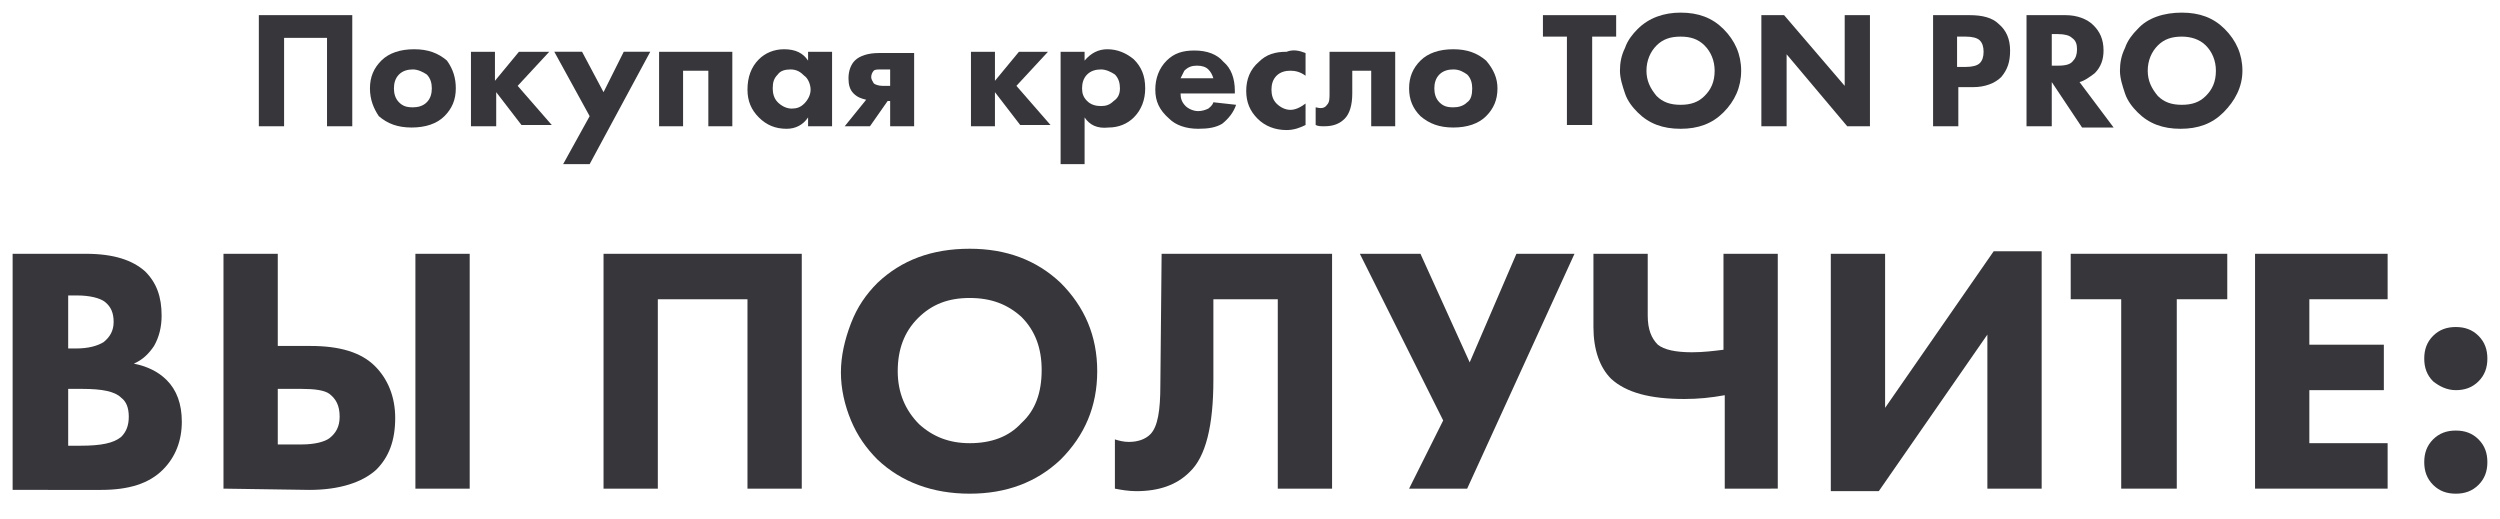
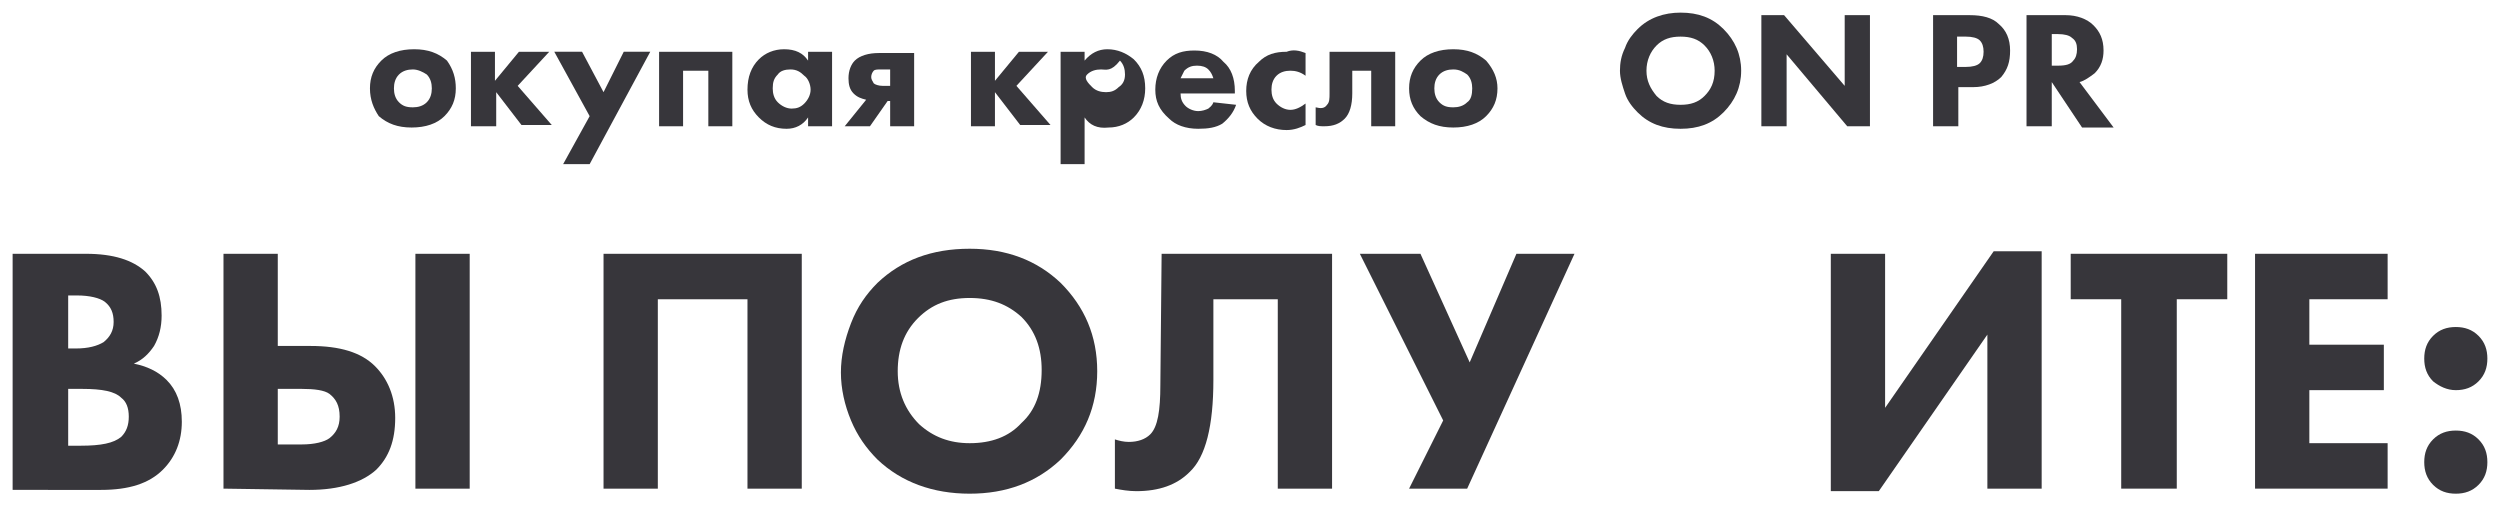
<svg xmlns="http://www.w3.org/2000/svg" id="Слой_1" x="0px" y="0px" viewBox="0 0 198 41.1" style="enable-background:new 0 0 198 41.1;" xml:space="preserve">
  <style type="text/css"> .st0{fill:#37363B;} </style>
  <g>
    <path class="st0" d="M1.1,20.1h5.7c2.2,0,3.7,0.5,4.7,1.4c0.9,0.9,1.3,2,1.3,3.5c0,0.9-0.2,1.7-0.6,2.4c-0.4,0.6-0.9,1.1-1.6,1.4 c1,0.2,1.9,0.6,2.6,1.3c0.8,0.8,1.2,1.9,1.2,3.3c0,1.5-0.5,2.8-1.5,3.8c-1.1,1.1-2.7,1.6-4.9,1.6H1V20.1H1.1z M5.4,23.4v4.2H6 c1,0,1.7-0.2,2.2-0.5C8.7,26.7,9,26.2,9,25.5s-0.2-1.2-0.7-1.6c-0.4-0.3-1.2-0.5-2.2-0.5C6.1,23.4,5.4,23.4,5.4,23.4z M5.4,30.8 v4.5h1c1.6,0,2.6-0.2,3.2-0.7c0.4-0.4,0.6-0.9,0.6-1.6s-0.2-1.2-0.6-1.5c-0.5-0.5-1.5-0.7-3.1-0.7C6.5,30.8,5.4,30.8,5.4,30.8z" />
    <path class="st0" d="M17.7,38.7V20.1H22v7.3h2.6c2.3,0,4,0.5,5.1,1.6c1,1,1.6,2.4,1.6,4.1c0,1.8-0.5,3.1-1.5,4.1 c-1.1,1-2.9,1.6-5.3,1.6L17.7,38.7L17.7,38.7z M22,30.8v4.4h1.9c1,0,1.8-0.2,2.2-0.5c0.5-0.4,0.8-0.9,0.8-1.7 c0-0.9-0.3-1.4-0.8-1.8c-0.4-0.3-1.2-0.4-2.2-0.4C23.9,30.8,22,30.8,22,30.8z M32.9,20.1h4.3v18.6h-4.3V20.1z" />
    <path class="st0" d="M47.8,20.1h15.7v18.6h-4.3v-15h-7.1v15h-4.3C47.8,38.7,47.8,20.1,47.8,20.1z" />
    <path class="st0" d="M76.8,19.7c2.9,0,5.3,0.9,7.2,2.7c1.9,1.9,2.9,4.2,2.9,7s-1,5.1-2.9,7c-1.9,1.8-4.3,2.7-7.2,2.7 c-2.9,0-5.4-0.9-7.3-2.7c-0.9-0.9-1.6-1.9-2.1-3.1s-0.8-2.5-0.8-3.8s0.3-2.6,0.8-3.9s1.2-2.3,2.1-3.2 C71.4,20.6,73.8,19.7,76.8,19.7z M76.8,23.6c-1.7,0-3,0.5-4.1,1.6s-1.6,2.5-1.6,4.2s0.6,3.1,1.7,4.2c1.1,1,2.4,1.5,4,1.5 c1.7,0,3.1-0.5,4.1-1.6c1.1-1,1.6-2.4,1.6-4.2c0-1.7-0.5-3.1-1.6-4.2C79.8,24.1,78.5,23.6,76.8,23.6z" />
    <path class="st0" d="M92,20.1h13.5v18.6h-4.3v-15h-5.1v6.4c0,3.6-0.6,6.1-1.9,7.3c-1,1-2.4,1.5-4.2,1.5c-0.6,0-1.2-0.1-1.7-0.2 v-3.9c0.3,0.1,0.7,0.2,1.1,0.2c0.7,0,1.3-0.2,1.7-0.6c0.6-0.6,0.8-1.9,0.8-3.9L92,20.1L92,20.1z" />
    <path class="st0" d="M107.7,20.1h4.8l3.9,8.6l3.7-8.6h4.6l-8.5,18.6h-4.6l2.7-5.4L107.7,20.1z" />
-     <path class="st0" d="M136.6,38.7v-7.4c-1.1,0.2-2.1,0.3-3.2,0.3c-2.7,0-4.6-0.5-5.8-1.6c-0.9-0.9-1.4-2.3-1.4-4.1v-5.8h4.3V25 c0,1.1,0.3,1.8,0.8,2.3c0.5,0.4,1.4,0.6,2.7,0.6c0.9,0,1.7-0.1,2.5-0.2v-7.6h4.3v18.6C140.8,38.7,136.6,38.7,136.6,38.7z" />
    <path class="st0" d="M145,20.1h4.3v12.2l8.6-12.4h3.8v18.8h-4.3V26.5l-8.6,12.4H145V20.1z" />
    <path class="st0" d="M176.4,23.7h-4v15H168v-15h-4v-3.6h12.4V23.7z" />
    <path class="st0" d="M189.1,20.1v3.6h-6.2v3.6h5.9v3.6h-5.9v4.2h6.2v3.6h-10.5V20.1H189.1z" />
    <path class="st0" d="M192.7,30.2c-0.5-0.5-0.7-1.1-0.7-1.8c0-0.7,0.2-1.3,0.7-1.8s1.1-0.7,1.8-0.7s1.3,0.2,1.8,0.7s0.7,1.1,0.7,1.8 c0,0.7-0.2,1.3-0.7,1.8s-1.1,0.7-1.8,0.7S193.2,30.6,192.7,30.2z M192.7,38.4c-0.5-0.5-0.7-1.1-0.7-1.8s0.2-1.3,0.7-1.8 s1.1-0.7,1.8-0.7s1.3,0.2,1.8,0.7s0.7,1.1,0.7,1.8s-0.2,1.3-0.7,1.8s-1.1,0.7-1.8,0.7S193.2,38.9,192.7,38.4z" />
  </g>
  <g>
-     <path class="st0" d="M20.5,1.2h7.4V10h-2V3h-3.4v7h-2V1.2z" />
    <path class="st0" d="M36.1,7c0,0.9-0.3,1.6-0.9,2.2c-0.6,0.6-1.5,0.9-2.6,0.9c-1.1,0-1.9-0.3-2.6-0.9c-0.4-0.6-0.7-1.3-0.7-2.2 s0.3-1.6,0.9-2.2c0.6-0.6,1.5-0.9,2.6-0.9c1.1,0,1.9,0.3,2.6,0.9C35.9,5.5,36.1,6.2,36.1,7z M32.7,5.5c-0.4,0-0.8,0.1-1.1,0.4 c-0.3,0.3-0.4,0.7-0.4,1.1s0.1,0.8,0.4,1.1c0.3,0.3,0.6,0.4,1.1,0.4c0.4,0,0.8-0.1,1.1-0.4c0.3-0.3,0.4-0.7,0.4-1.1 s-0.1-0.8-0.4-1.1C33.5,5.7,33.1,5.5,32.7,5.5z" />
    <path class="st0" d="M37.3,10V4.1h1.9v2.3l1.9-2.3h2.4L41,6.8l2.7,3.1h-2.4l-2-2.6V10H37.3z" />
    <path class="st0" d="M44.6,13l2.1-3.8l-2.8-5.1h2.2l1.7,3.2l1.6-3.2h2.1L46.7,13H44.6z" />
    <path class="st0" d="M52.2,10V4.1H58V10h-1.9V5.6h-2V10H52.2z" />
    <path class="st0" d="M64,4.8V4.1h1.9V10H64V9.3c-0.4,0.6-1,0.9-1.7,0.9c-0.9,0-1.6-0.3-2.2-0.9c-0.6-0.6-0.9-1.3-0.9-2.2 c0-1,0.3-1.8,0.9-2.4c0.5-0.5,1.2-0.8,2-0.8C63,3.9,63.6,4.2,64,4.8z M62.6,5.5c-0.4,0-0.8,0.1-1,0.4c-0.3,0.3-0.4,0.6-0.4,1.1 c0,0.4,0.1,0.8,0.4,1.1c0.3,0.3,0.7,0.5,1.1,0.5c0.4,0,0.7-0.1,1-0.4c0.3-0.3,0.5-0.7,0.5-1.1S64,6.2,63.7,6 C63.4,5.7,63.1,5.5,62.6,5.5z" />
    <path class="st0" d="M66.9,10l1.7-2.1c-0.4-0.1-0.7-0.2-1-0.5c-0.3-0.3-0.4-0.7-0.4-1.2c0-0.6,0.2-1.1,0.5-1.4 c0.4-0.4,1.1-0.6,1.9-0.6h2.8V10h-1.9V8h-0.2l-1.4,2H66.9z M70.5,6.8V5.5h-0.7c-0.3,0-0.5,0-0.6,0.1C69.1,5.7,69,5.9,69,6.1 s0.1,0.3,0.2,0.5c0.1,0.1,0.4,0.2,0.7,0.2C69.9,6.8,70.5,6.8,70.5,6.8z" />
    <path class="st0" d="M76.9,10V4.1h1.9v2.3l1.9-2.3H83l-2.5,2.7l2.7,3.1h-2.4l-2-2.6V10H76.9z" />
-     <path class="st0" d="M85.9,9.3V13H84V4.1h1.9v0.7c0.5-0.6,1.1-0.9,1.8-0.9c0.8,0,1.5,0.3,2.1,0.8C90.4,5.3,90.7,6,90.7,7 c0,0.9-0.3,1.7-0.9,2.3c-0.5,0.5-1.2,0.8-2,0.8C86.9,10.2,86.3,9.9,85.9,9.3z M87.2,5.5c-0.4,0-0.8,0.1-1.1,0.4 c-0.3,0.3-0.4,0.7-0.4,1.1s0.1,0.7,0.4,1c0.3,0.3,0.7,0.4,1.1,0.4s0.7-0.1,1-0.4c0.3-0.2,0.5-0.5,0.5-1c0-0.4-0.1-0.8-0.4-1.1 C88,5.7,87.6,5.5,87.2,5.5z" />
+     <path class="st0" d="M85.9,9.3V13H84V4.1h1.9v0.7c0.5-0.6,1.1-0.9,1.8-0.9c0.8,0,1.5,0.3,2.1,0.8C90.4,5.3,90.7,6,90.7,7 c0,0.9-0.3,1.7-0.9,2.3c-0.5,0.5-1.2,0.8-2,0.8C86.9,10.2,86.3,9.9,85.9,9.3z M87.2,5.5c-0.4,0-0.8,0.1-1.1,0.4 s0.1,0.7,0.4,1c0.3,0.3,0.7,0.4,1.1,0.4s0.7-0.1,1-0.4c0.3-0.2,0.5-0.5,0.5-1c0-0.4-0.1-0.8-0.4-1.1 C88,5.7,87.6,5.5,87.2,5.5z" />
    <path class="st0" d="M97.8,7.2v0.2h-4.3c0,0.4,0.1,0.7,0.4,1c0.2,0.2,0.6,0.4,1,0.4c0.3,0,0.6-0.1,0.8-0.2c0.1-0.1,0.3-0.2,0.4-0.5 l1.8,0.2c-0.2,0.6-0.6,1.1-1.1,1.5c-0.5,0.3-1.1,0.4-1.9,0.4c-1,0-1.8-0.3-2.3-0.8c-0.8-0.7-1.1-1.4-1.1-2.3s0.3-1.7,0.9-2.3 S93.7,4,94.6,4c1,0,1.8,0.3,2.3,0.9C97.5,5.4,97.8,6.2,97.8,7.2z M93.5,6.2h2.6c-0.1-0.3-0.2-0.5-0.4-0.7c-0.2-0.2-0.5-0.3-0.9-0.3 s-0.7,0.1-1,0.4C93.7,5.8,93.6,6,93.5,6.2z" />
    <path class="st0" d="M103.4,4.2V6c-0.4-0.3-0.8-0.4-1.2-0.4c-0.4,0-0.8,0.1-1.1,0.4c-0.3,0.3-0.4,0.7-0.4,1.1s0.1,0.8,0.4,1.1 c0.3,0.3,0.7,0.5,1.1,0.5s0.8-0.2,1.2-0.5v1.7c-0.4,0.2-0.9,0.4-1.5,0.4c-0.9,0-1.7-0.3-2.3-0.9c-0.6-0.6-0.9-1.3-0.9-2.2 c0-0.9,0.3-1.7,1-2.3c0.6-0.6,1.3-0.8,2.2-0.8C102.4,3.9,102.9,4,103.4,4.2z" />
    <path class="st0" d="M110.5,4.1V10h-1.9V5.6h-1.5v1.8c0,0.9-0.2,1.6-0.6,2s-0.9,0.6-1.6,0.6c-0.3,0-0.5,0-0.7-0.1V8.5 c0.4,0.1,0.7,0.1,0.9-0.2c0.2-0.2,0.2-0.5,0.2-0.9V4.1H110.5z" />
    <path class="st0" d="M118.6,7c0,0.9-0.3,1.6-0.9,2.2c-0.6,0.6-1.5,0.9-2.6,0.9s-1.9-0.3-2.6-0.9c-0.6-0.6-0.9-1.3-0.9-2.2 s0.3-1.6,0.9-2.2s1.5-0.9,2.6-0.9s1.9,0.3,2.6,0.9C118.3,5.5,118.6,6.2,118.6,7z M115.1,5.5c-0.4,0-0.8,0.1-1.1,0.4 c-0.3,0.3-0.4,0.7-0.4,1.1s0.1,0.8,0.4,1.1c0.3,0.3,0.6,0.4,1.1,0.4c0.4,0,0.8-0.1,1.1-0.4c0.3-0.2,0.4-0.6,0.4-1.1 c0-0.4-0.1-0.8-0.4-1.1C115.9,5.7,115.6,5.5,115.1,5.5z" />
-     <path class="st0" d="M128,2.9h-1.9v7h-2v-7h-1.9V1.2h5.8V2.9z" />
    <path class="st0" d="M133.1,1c1.4,0,2.5,0.4,3.4,1.3s1.4,2,1.4,3.3s-0.5,2.4-1.4,3.3s-2,1.3-3.4,1.3c-1.4,0-2.5-0.4-3.4-1.3 c-0.4-0.4-0.8-0.9-1-1.5s-0.4-1.2-0.4-1.8s0.1-1.2,0.4-1.8c0.2-0.6,0.6-1.1,1-1.5C130.6,1.4,131.8,1,133.1,1z M133.1,2.9 c-0.8,0-1.4,0.2-1.9,0.7s-0.8,1.2-0.8,2s0.3,1.4,0.8,2c0.5,0.5,1.1,0.7,1.9,0.7c0.8,0,1.4-0.2,1.9-0.7s0.8-1.1,0.8-2 c0-0.8-0.3-1.5-0.8-2S133.9,2.9,133.1,2.9z" />
    <path class="st0" d="M141.5,10h-2V1.2h1.8l4.8,5.6V1.2h2V10h-1.8l-4.8-5.7V10z" />
    <path class="st0" d="M152.9,1.2h3.1c1,0,1.8,0.2,2.3,0.7c0.6,0.5,0.9,1.2,0.9,2.1s-0.2,1.5-0.7,2.1c-0.5,0.5-1.3,0.8-2.2,0.8h-1.2 V10h-2V1.2H152.9z M155,2.9v2.4h0.7c0.5,0,0.9-0.1,1.1-0.3c0.2-0.2,0.3-0.5,0.3-0.9s-0.1-0.7-0.3-0.9c-0.2-0.2-0.6-0.3-1.1-0.3 C155.6,2.9,155,2.9,155,2.9z" />
    <path class="st0" d="M160.5,1.2h3.1c0.9,0,1.7,0.3,2.2,0.8s0.8,1.1,0.8,2c0,0.7-0.2,1.3-0.7,1.8c-0.4,0.3-0.8,0.6-1.2,0.7l2.7,3.6 h-2.5l-2.4-3.6V10h-2V1.2z M162.5,2.8v2.4h0.5c0.6,0,1-0.1,1.2-0.4c0.2-0.2,0.3-0.5,0.3-0.9s-0.1-0.7-0.4-0.9 c-0.2-0.2-0.6-0.3-1.1-0.3h-0.5V2.8z" />
-     <path class="st0" d="M172.8,1c1.4,0,2.5,0.4,3.4,1.3s1.4,2,1.4,3.3S177,8,176.1,8.9s-2,1.3-3.4,1.3s-2.5-0.4-3.4-1.3 c-0.4-0.4-0.8-0.9-1-1.5c-0.2-0.6-0.4-1.2-0.4-1.8s0.1-1.2,0.4-1.8c0.2-0.6,0.6-1.1,1-1.5C170.1,1.4,171.4,1,172.8,1z M172.8,2.9 c-0.8,0-1.4,0.2-1.9,0.7s-0.8,1.2-0.8,2s0.3,1.4,0.8,2c0.5,0.5,1.1,0.7,1.9,0.7c0.8,0,1.4-0.2,1.9-0.7s0.8-1.1,0.8-2 c0-0.8-0.3-1.5-0.8-2S173.5,2.9,172.8,2.9z" />
  </g>
</svg>